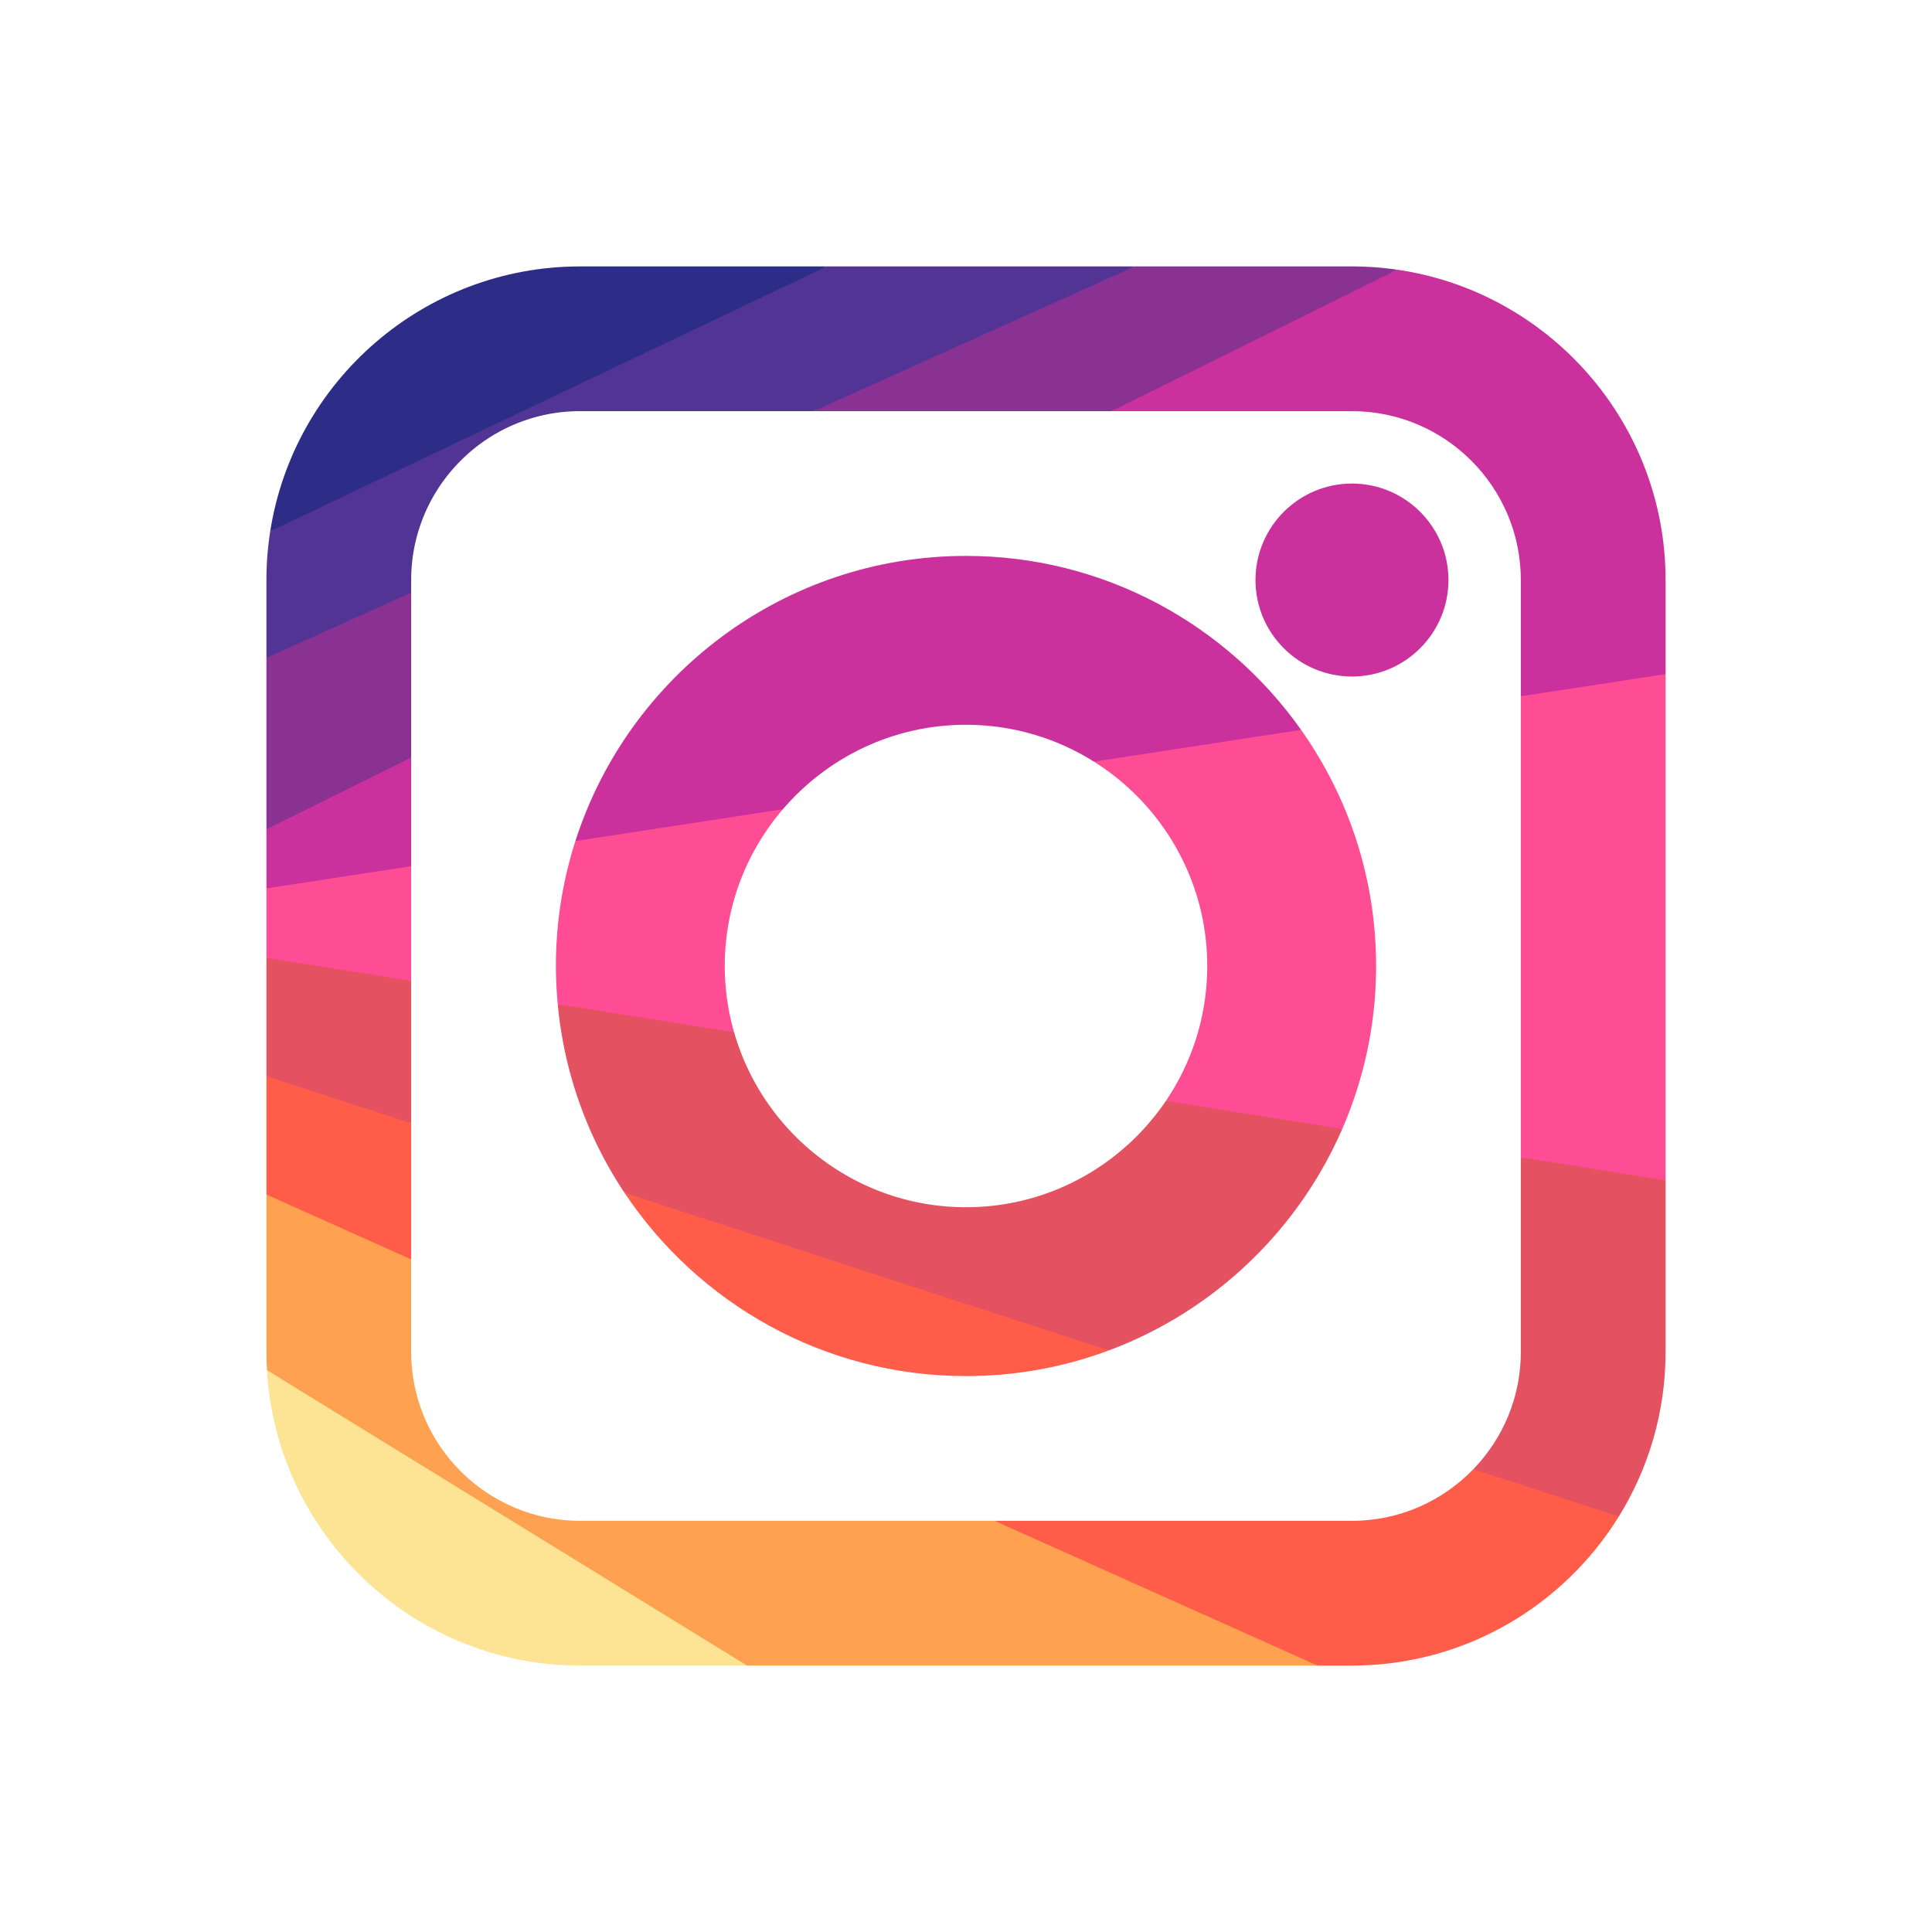
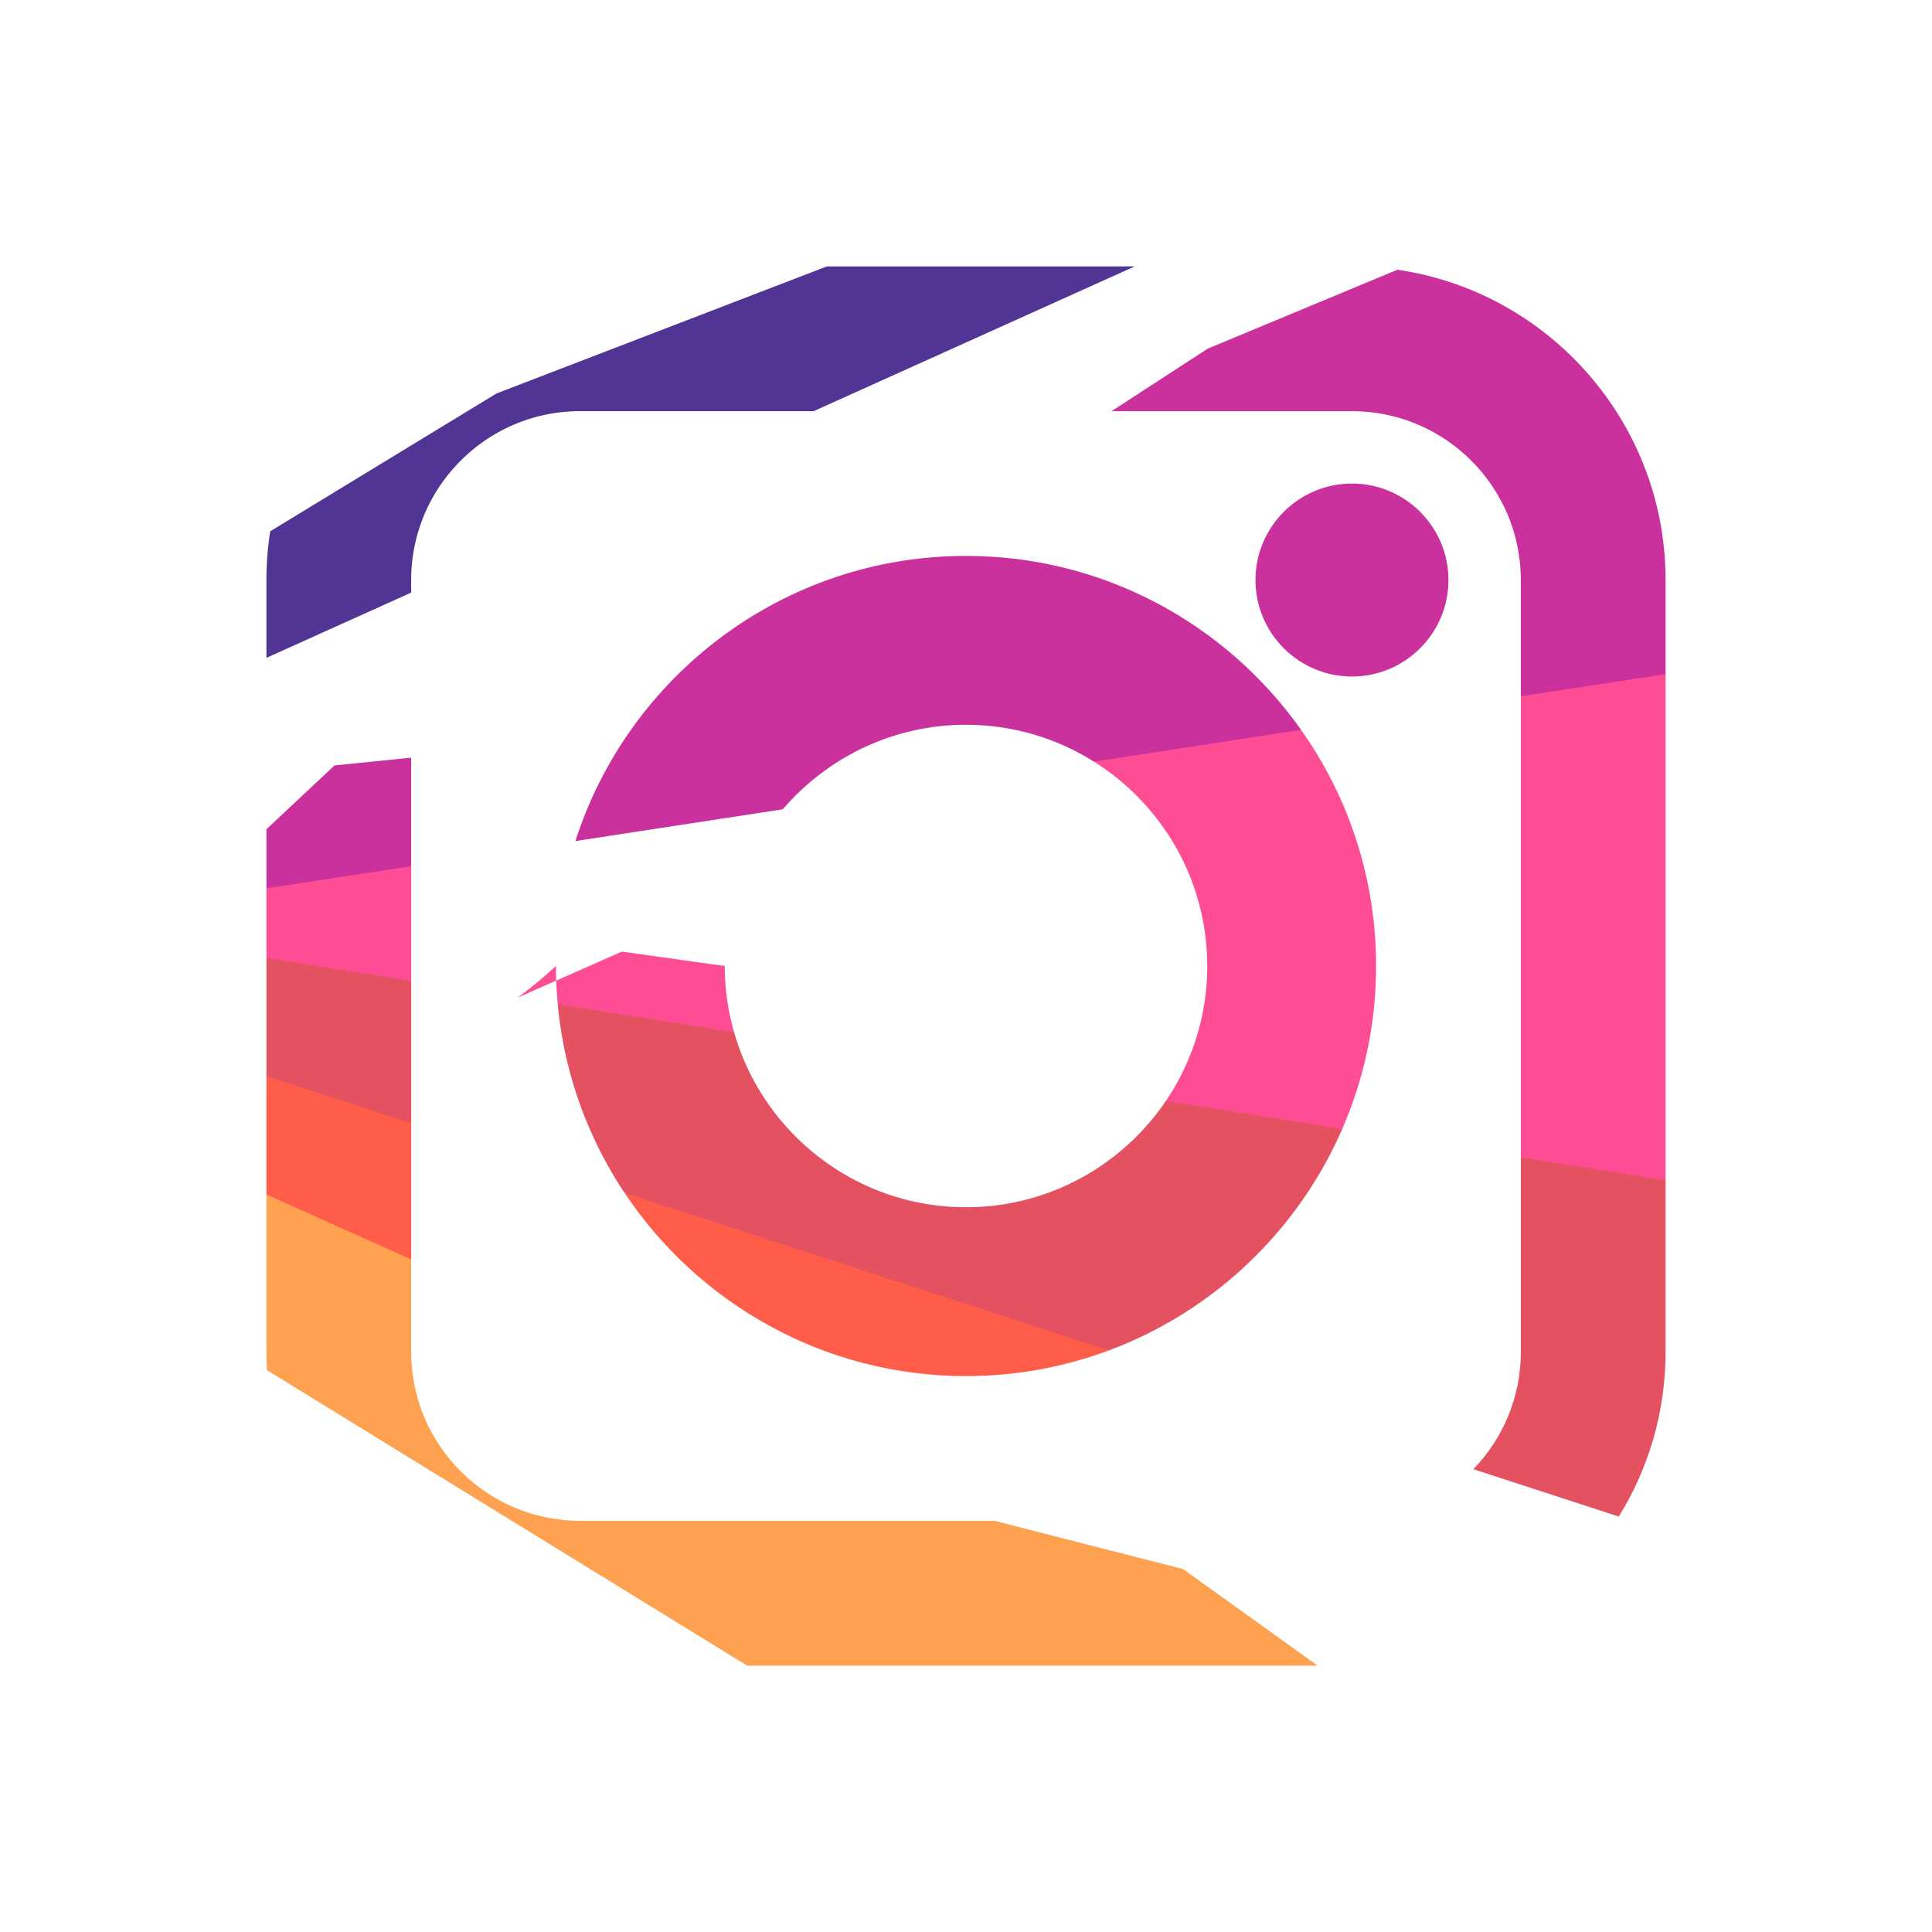
<svg xmlns="http://www.w3.org/2000/svg" t="1752635435854" class="icon" viewBox="0 0 1024 1024" version="1.1" p-id="10857" width="200" height="200">
-   <path d="M307.428 882.789h88.501L256.283 793.288 141.498 726.214C146.511 813.396 219.013 882.789 307.428 882.789z" fill="#FDE494" p-id="10858" />
  <path d="M627.072 831.646l-99.948-25.571H307.428c-49.35 0-89.501-40.151-89.501-89.501v-49.066l-38.358-41.163L141.211 633.126v83.446c0 3.239 0.104 6.451 0.287 9.642L395.929 882.789h302.377l-71.233-51.143z" fill="#FEA150" p-id="10859" />
-   <path d="M780.901 778.707c-16.286 16.855-39.096 27.366-64.329 27.366H527.124L698.305 882.789h18.267c59.677 0 112.1-31.617 141.421-78.977l-39.138-23.31-37.954-1.795z" fill="#FF5D4A" p-id="10860" />
  <path d="M806.073 613.408v103.166c0 24.119-9.607 46.023-25.172 62.135l77.094 25.105c15.709-25.376 24.794-55.265 24.794-87.241v-90.966l-39.68-22.292-37.035 10.094z" fill="#E45261" p-id="10861" />
  <path d="M882.789 357.297l-40.849-9.727-35.867 21.474v244.364L882.789 625.606z" fill="#FF4D95" p-id="10862" />
  <path d="M882.789 307.428c0-83.475-61.858-152.766-142.139-164.465L640.081 184.809l-50.959 33.118h127.45c49.35 0 89.501 40.151 89.501 89.501V369.044L882.789 357.297v-49.87z" fill="#CB319C" p-id="10863" />
-   <path d="M601.412 141.211L506.279 176.894l-75.034 41.033h157.878L740.649 142.961A166.884 166.884 0 0 0 716.572 141.211H601.412z" fill="#8A3293" p-id="10864" />
  <path d="M512 729.359c26.59 0 52.076-4.809 75.644-13.586l-124.591-56.555-132.062-27.023C369.979 690.717 436.558 729.359 512 729.359z" fill="#FF5D4A" p-id="10865" />
  <path d="M617.954 583.49C594.949 617.476 556.038 639.858 512 639.858c-58.331 0-107.627-39.278-122.921-92.764l-34.301-21.438-59.163 6.573a216.005 216.005 0 0 0 35.377 99.964l256.652 83.58c55.478-20.66 100.282-63.377 123.777-117.418l-45.991-23.297-47.477 8.433z" fill="#E45261" p-id="10866" />
-   <path d="M384.142 512c0-31.688 11.613-60.698 30.774-83.06l-54.544-7.63-55.401 24.466A216.503 216.503 0 0 0 294.641 512c0 6.825 0.353 13.564 0.972 20.228l93.465 14.863A127.421 127.421 0 0 1 384.142 512z m345.217 0c0-46.548-14.714-89.722-39.727-125.127l-54.166-7.688-55.644 24.502c36.026 22.64 60.036 62.713 60.036 108.312 0 26.462-8.082 51.072-21.904 71.49l93.466 14.863A216.045 216.045 0 0 0 729.359 512z" fill="#FF4D95" p-id="10867" />
+   <path d="M384.142 512l-54.544-7.63-55.401 24.466A216.503 216.503 0 0 0 294.641 512c0 6.825 0.353 13.564 0.972 20.228l93.465 14.863A127.421 127.421 0 0 1 384.142 512z m345.217 0c0-46.548-14.714-89.722-39.727-125.127l-54.166-7.688-55.644 24.502c36.026 22.64 60.036 62.713 60.036 108.312 0 26.462-8.082 51.072-21.904 71.49l93.466 14.863A216.045 216.045 0 0 0 729.359 512z" fill="#FF4D95" p-id="10867" />
  <path d="M512 384.142c24.904 0 48.147 7.183 67.822 19.546l109.81-16.814C650.242 331.12 585.305 294.641 512 294.641c-96.767 0-178.955 63.569-207.029 151.133l109.945-16.836c23.467-27.389 58.272-44.796 97.084-44.796z m204.572-25.571c28.2 0 51.143-22.943 51.143-51.143s-22.943-51.143-51.143-51.143c-28.2 0-51.143 22.943-51.143 51.143s22.943 51.143 51.143 51.143z" fill="#CB319C" p-id="10868" />
  <path d="M217.927 595.375L180.999 576.956 141.211 570.393v62.734l76.716 34.381z" fill="#FF5D4A" p-id="10869" />
  <path d="M141.211 507.675v62.718l76.716 24.982V519.875l-39.86-14.33z" fill="#E45261" p-id="10870" />
  <path d="M217.927 459.103l-39.421-0.356L141.211 470.851v36.824l76.716 12.2z" fill="#FF4D95" p-id="10871" />
  <path d="M217.927 401.57l-40.635 4.122L141.211 439.525v31.326l76.716-11.748z" fill="#CB319C" p-id="10872" />
-   <path d="M141.211 439.525l76.716-37.955v-87.476L172.931 318.398 141.211 348.681z" fill="#8A3293" p-id="10873" />
  <path d="M438.217 141.211L263.175 208.534 143.22 281.601A166.884 166.884 0 0 0 141.211 307.428v41.253l76.716-34.585v-6.67c0-49.35 40.151-89.501 89.501-89.501h123.819L601.412 141.211H438.217z" fill="#523494" p-id="10874" />
-   <path d="M307.428 141.211C224.559 141.211 155.663 202.171 143.22 281.601L438.217 141.211h-130.79z" fill="#2D2D87" p-id="10875" />
</svg>